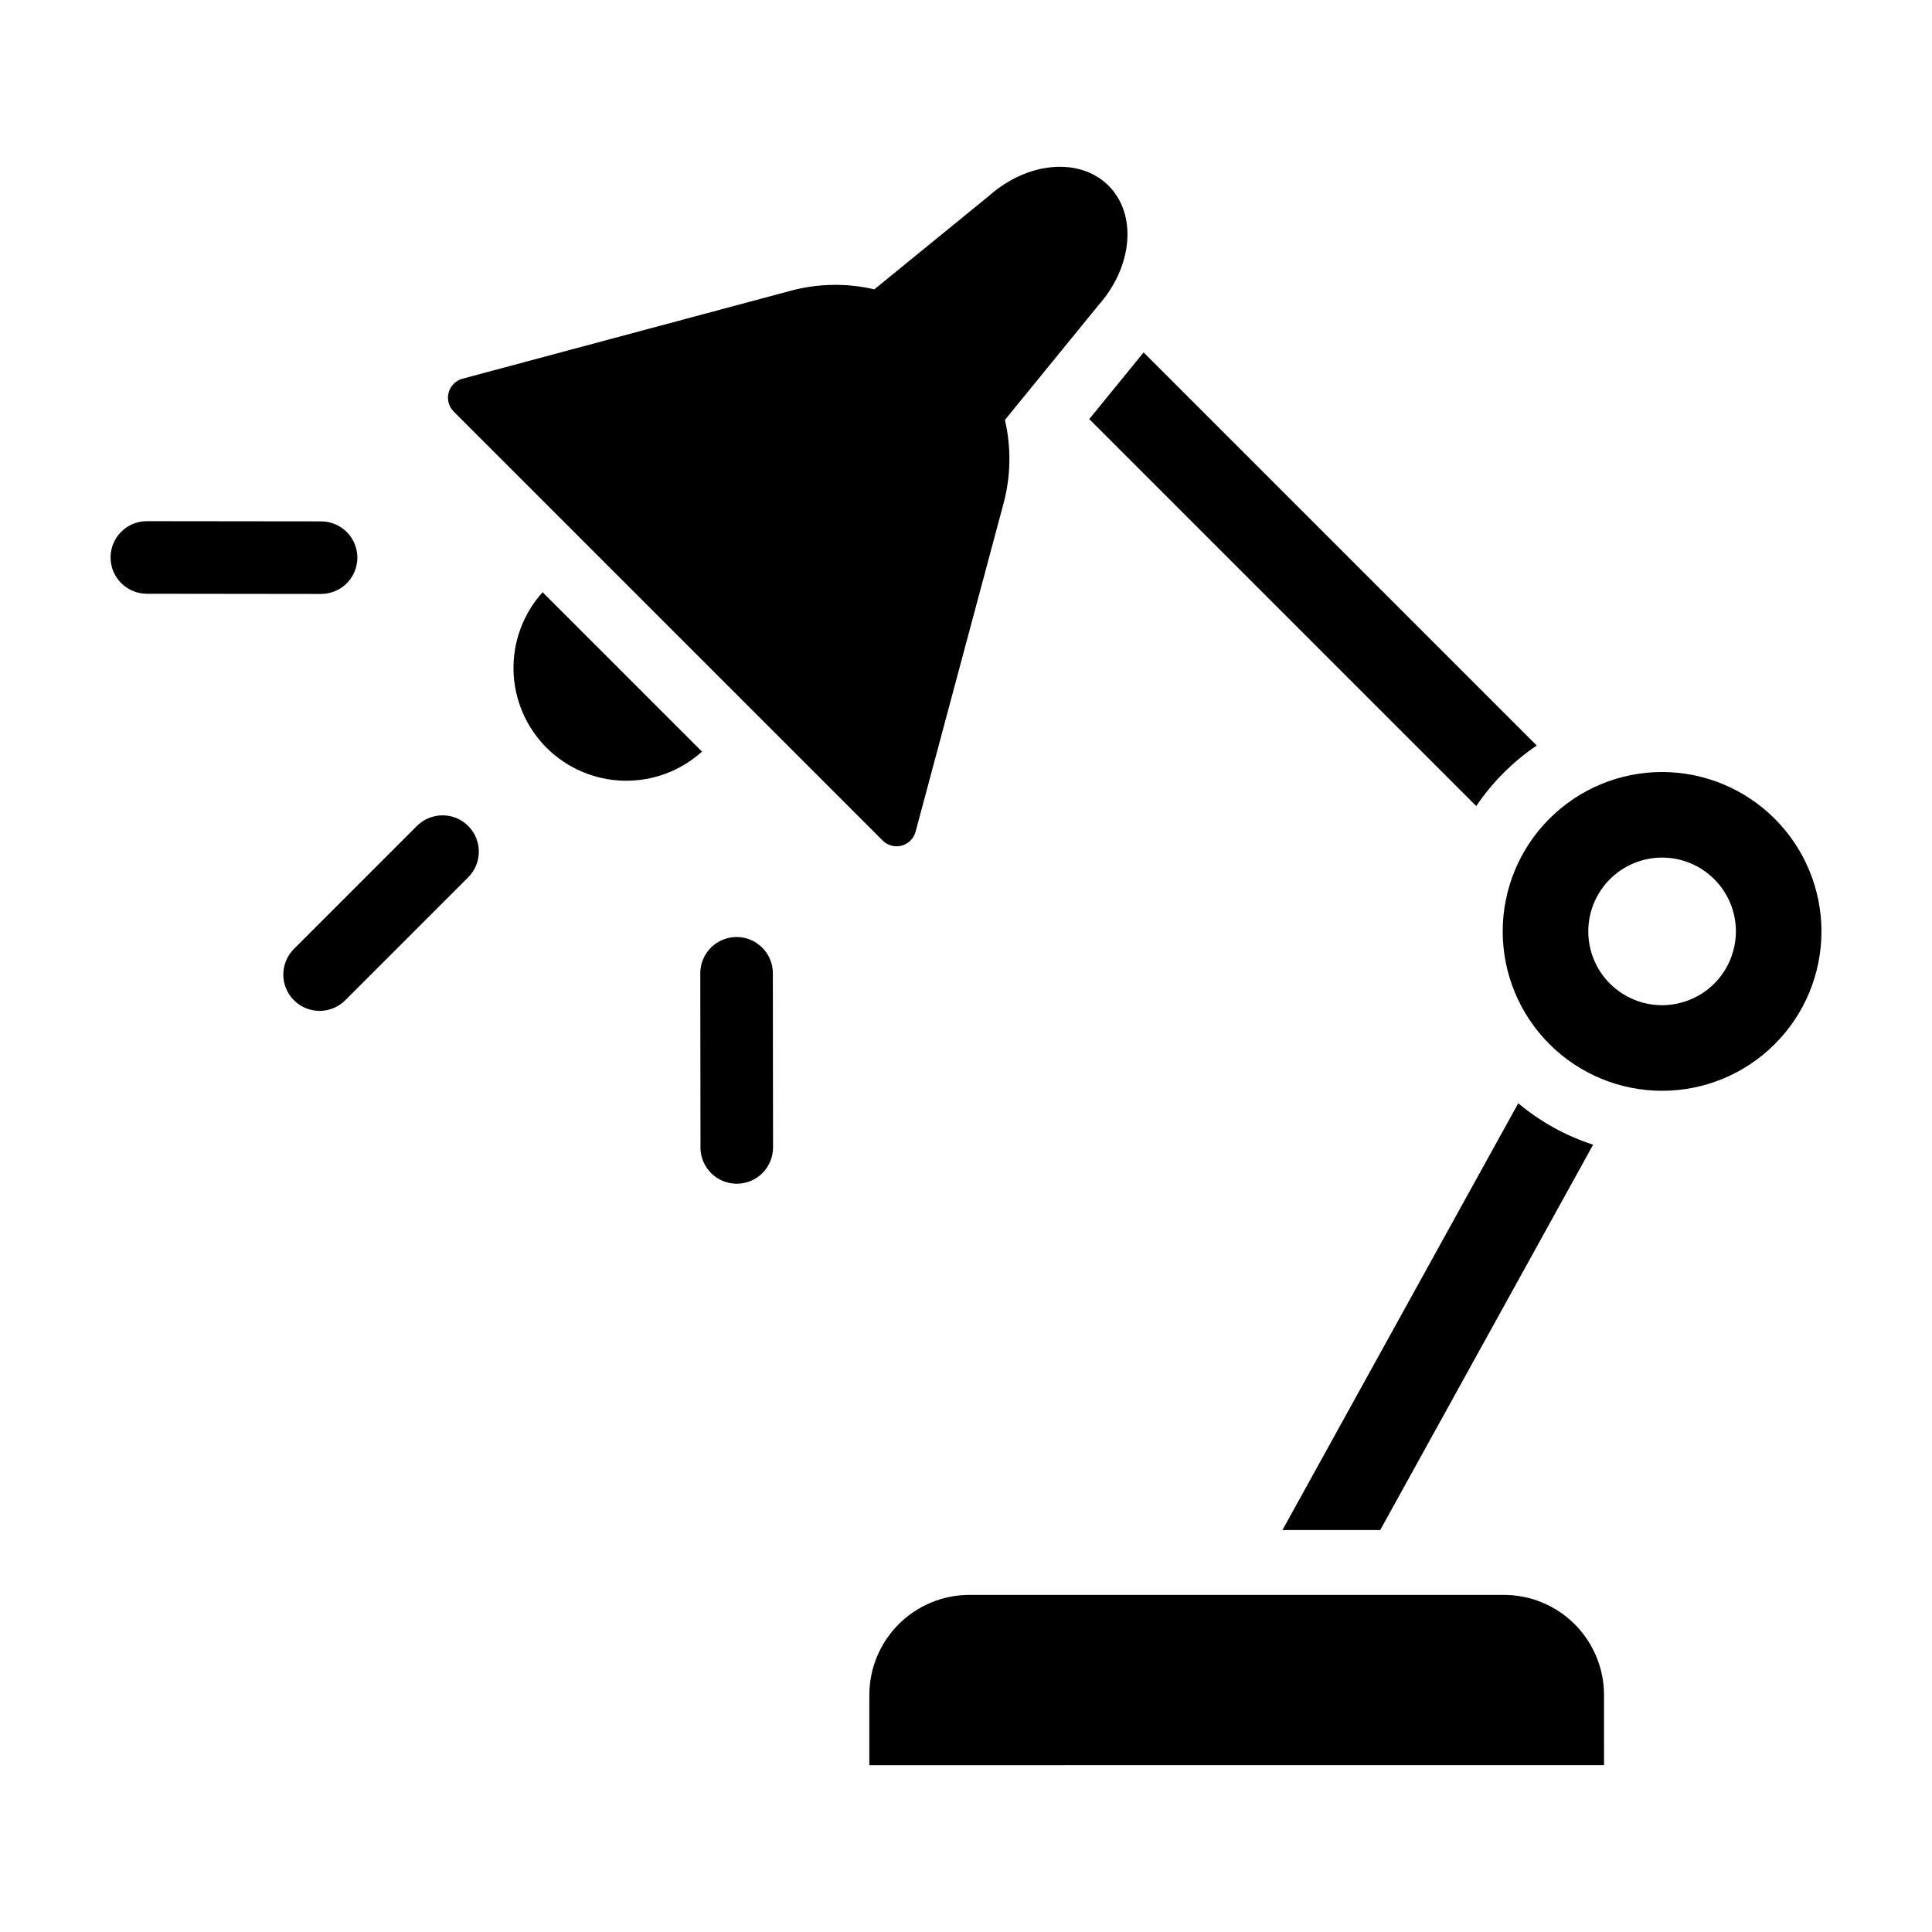
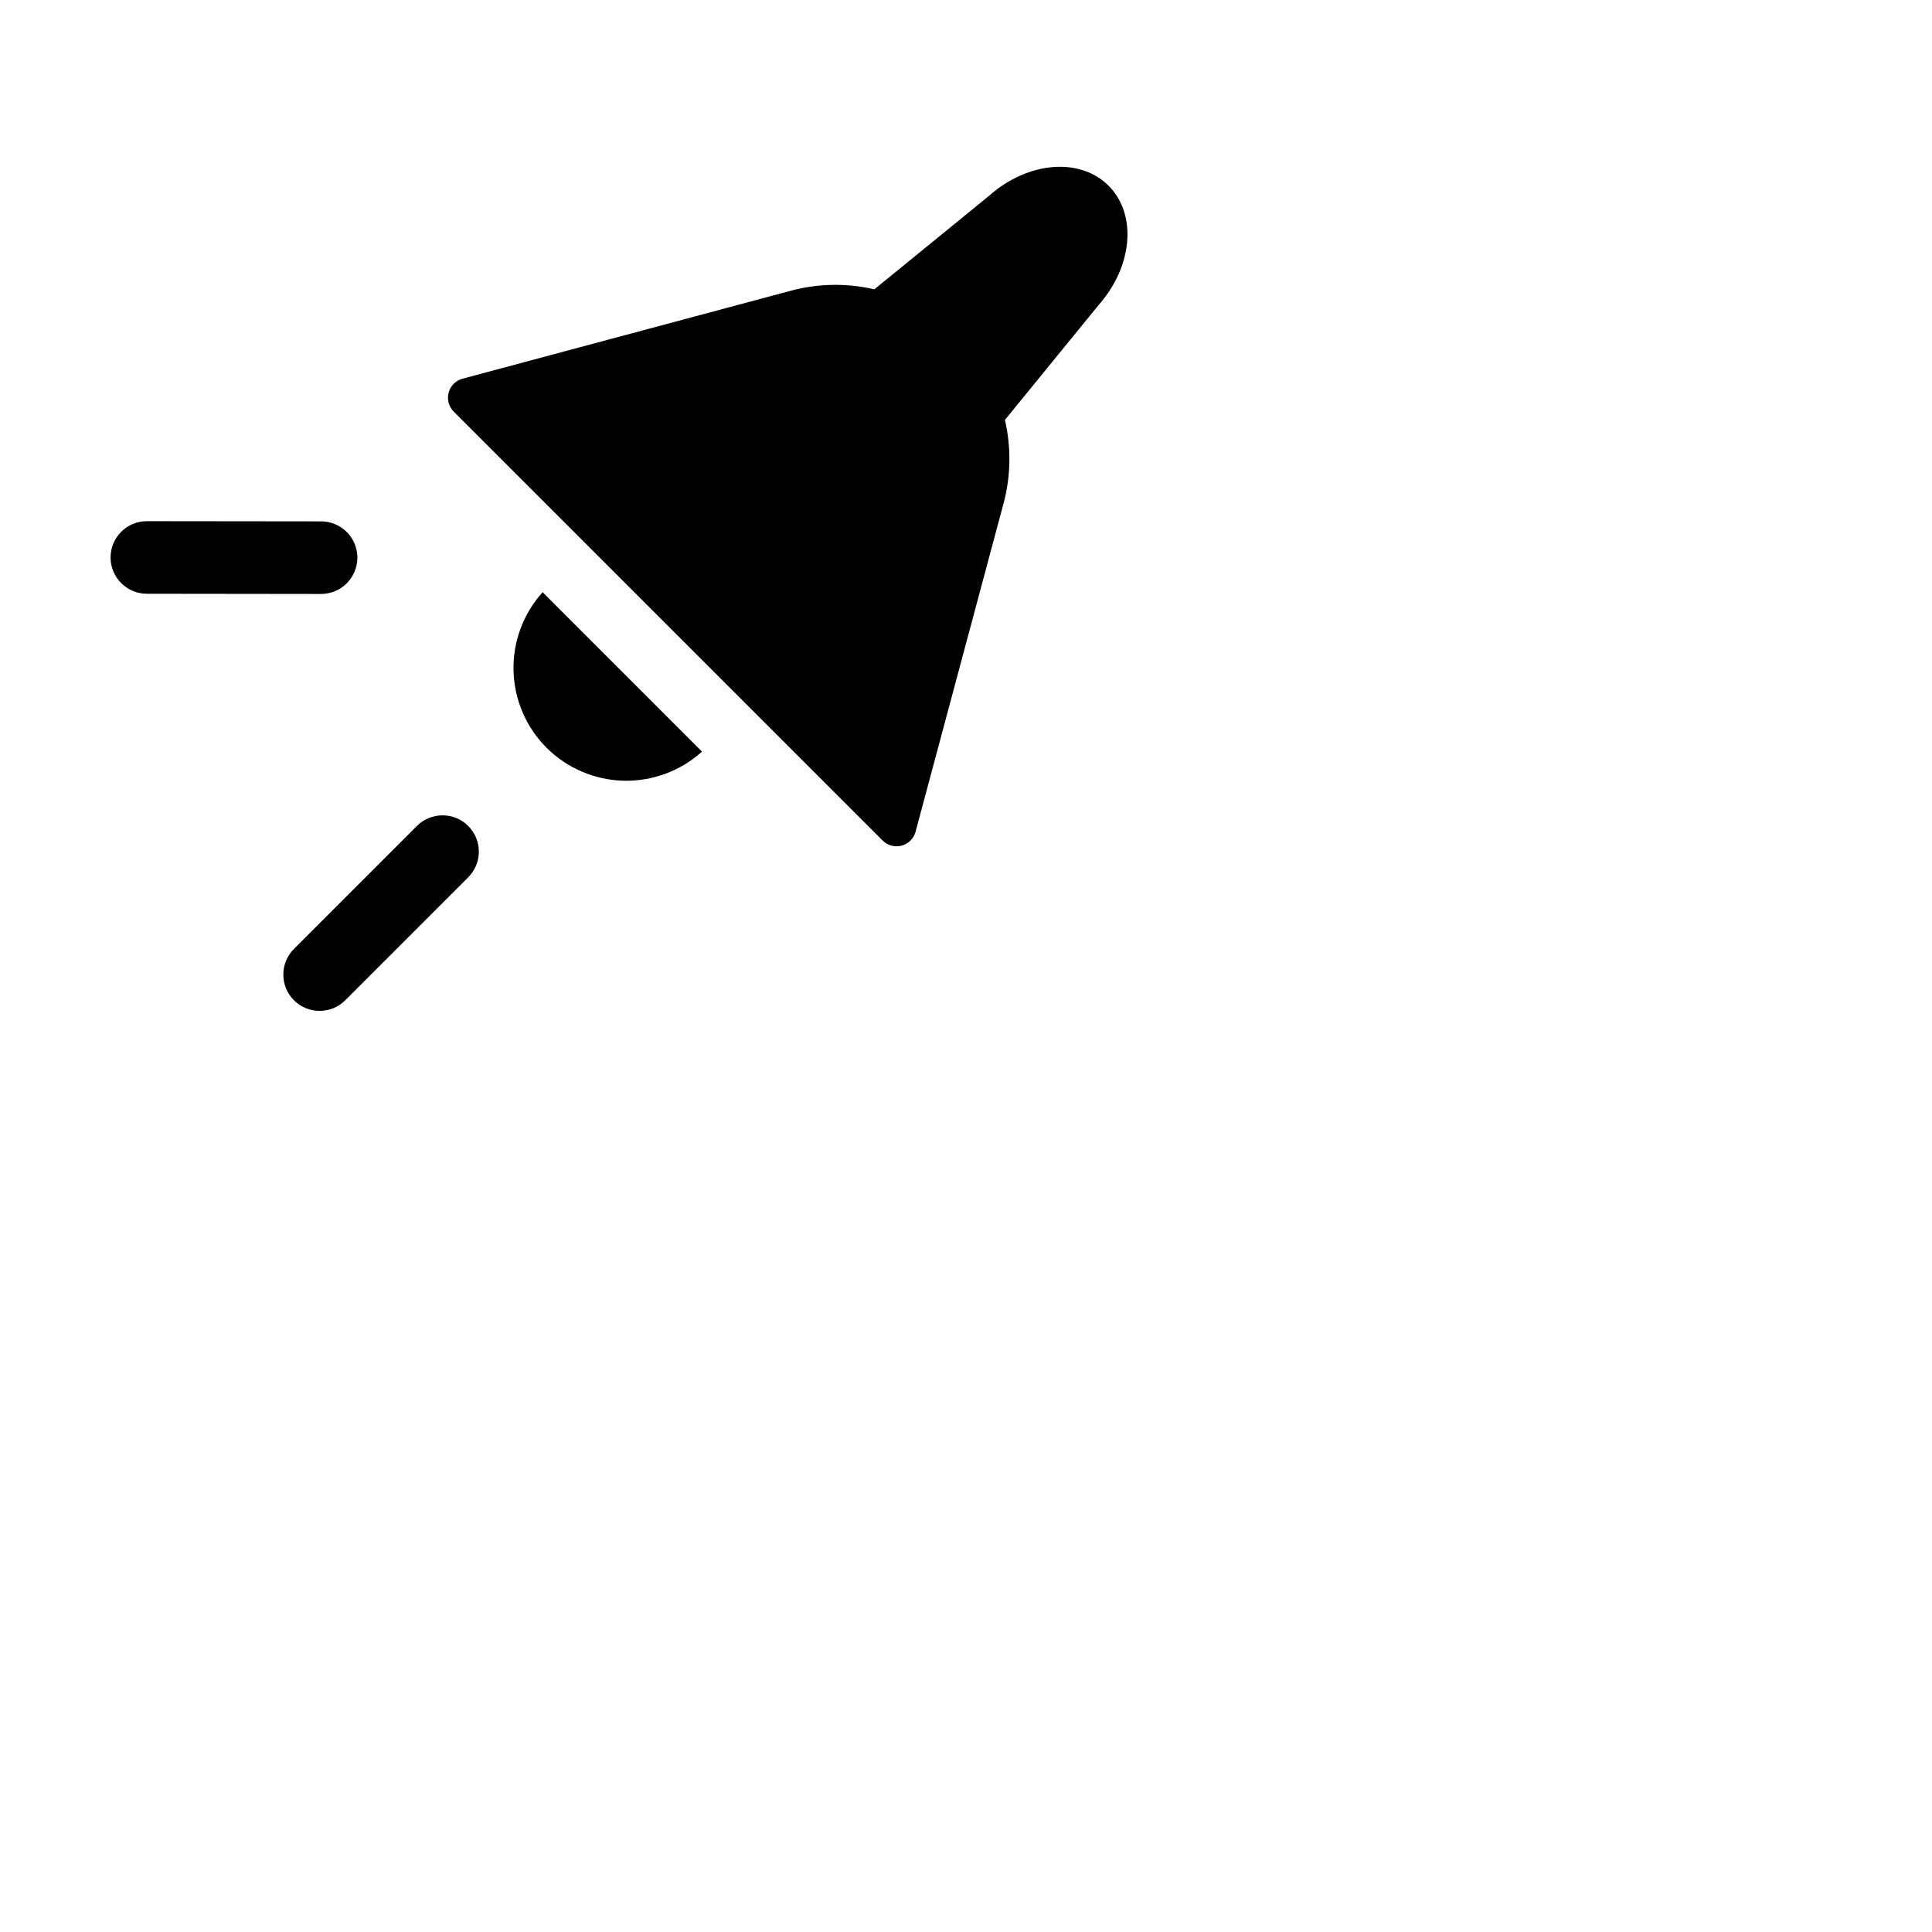
<svg xmlns="http://www.w3.org/2000/svg" fill="#000000" width="800px" height="800px" version="1.1" viewBox="144 144 512 512">
  <g>
    <path d="m437.78 193.21c-7.598-7.598-21.398-6.43-31.672 2.684l-30.402 24.785-0.004-0.004c-7.312-1.699-14.934-1.566-22.188 0.387l-86.938 23.297v-0.004c-1.797 0.484-3.203 1.887-3.684 3.688-0.484 1.797 0.031 3.715 1.348 5.031l113.68 113.68c1.316 1.316 3.234 1.828 5.031 1.348 1.797-0.48 3.203-1.887 3.684-3.684l23.297-86.938c1.953-7.254 2.086-14.875 0.383-22.191l24.785-30.402c9.113-10.273 10.281-24.074 2.684-31.672z" />
    <path d="m288.83 342.15c5.426 5.422 12.73 8.551 20.398 8.746 7.668 0.191 15.113-2.566 20.809-7.711l-42.238-42.238h-0.004c-5.141 5.691-7.898 13.141-7.707 20.809 0.191 7.668 3.324 14.969 8.742 20.395z" />
-     <path d="m551.25 341.57-104.18-104.18-14.402 17.668 102.55 102.55c4.273-6.316 9.715-11.762 16.031-16.035z" />
-     <path d="m584.47 348.59c-11.199 0-21.945 4.453-29.863 12.375-7.922 7.918-12.375 18.664-12.375 29.867 0 11.199 4.453 21.945 12.375 29.863 7.918 7.922 18.664 12.375 29.863 12.375 11.203 0 21.949-4.453 29.867-12.375 7.922-7.918 12.371-18.664 12.371-29.863-0.012-11.199-4.465-21.938-12.383-29.855-7.918-7.918-18.656-12.371-29.855-12.387zm0 61.797v0.004c-5.188 0-10.16-2.062-13.828-5.731-3.668-3.668-5.731-8.641-5.731-13.828 0-5.191 2.062-10.164 5.731-13.832s8.641-5.731 13.828-5.731c5.191 0 10.164 2.062 13.832 5.731 3.668 3.668 5.731 8.641 5.731 13.832-0.008 5.184-2.07 10.156-5.734 13.824-3.668 3.664-8.641 5.727-13.828 5.734z" />
-     <path d="m483.86 549.48h25.91l56.426-102.12c-7.258-2.352-13.992-6.082-19.84-10.984z" />
-     <path d="m569.08 593.2c0-7.039-2.793-13.789-7.769-18.762-4.977-4.977-11.727-7.773-18.762-7.773h-141.63c-7.039 0-13.789 2.797-18.766 7.773-4.973 4.973-7.769 11.723-7.769 18.762v18.598l194.7-0.004z" />
    <path d="m254.48 362.89-32.582 32.586v0.004c-3.754 3.754-3.754 9.844 0 13.598 3.758 3.754 9.844 3.754 13.602 0l32.582-32.586c3.754-3.758 3.754-9.848 0-13.602-3.754-3.754-9.844-3.754-13.602 0z" />
-     <path d="m339.25 457.7c2.555 0 5-1.012 6.805-2.82 1.805-1.805 2.816-4.254 2.812-6.805l-0.055-46.168h0.004c-0.016-5.305-4.324-9.594-9.629-9.586-5.301 0.004-9.602 4.301-9.605 9.605l0.055 46.168h-0.004c0.008 5.309 4.312 9.605 9.617 9.605z" />
    <path d="m182.89 301.35 46.168 0.055v-0.004c2.555 0.008 5.008-1 6.816-2.801 1.809-1.805 2.828-4.254 2.832-6.805 0-2.555-1.012-5.004-2.816-6.812-1.809-1.805-4.258-2.82-6.812-2.816l-46.168-0.051c-5.305 0.004-9.602 4.301-9.605 9.605-0.008 5.305 4.285 9.609 9.586 9.629z" />
  </g>
</svg>